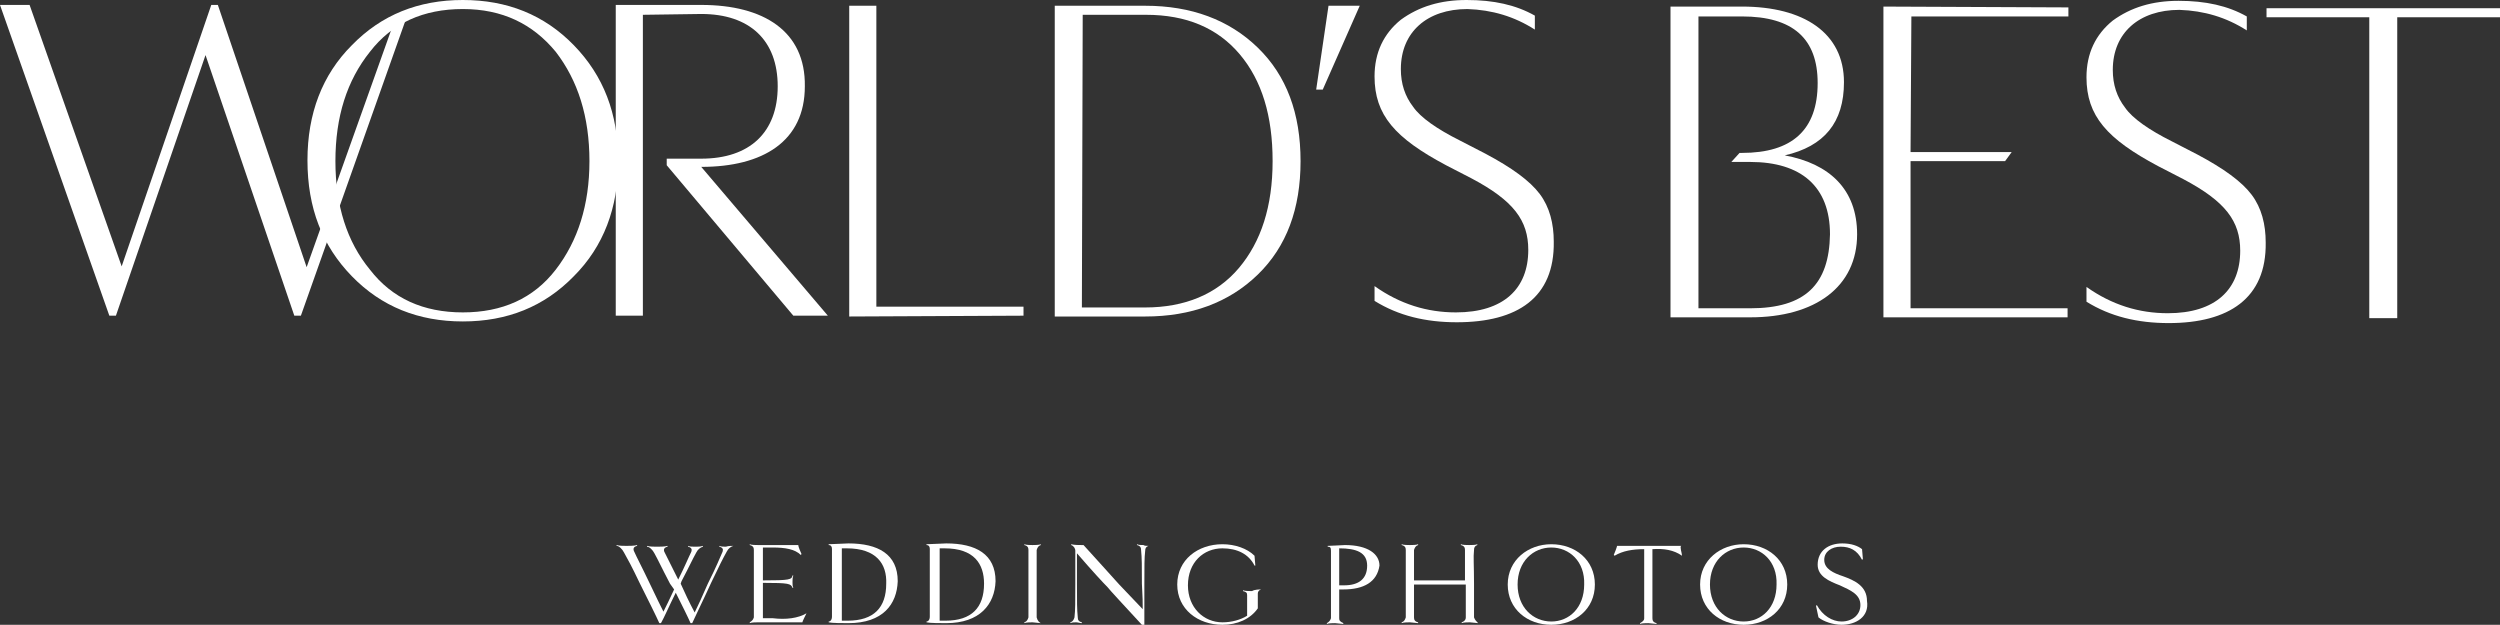
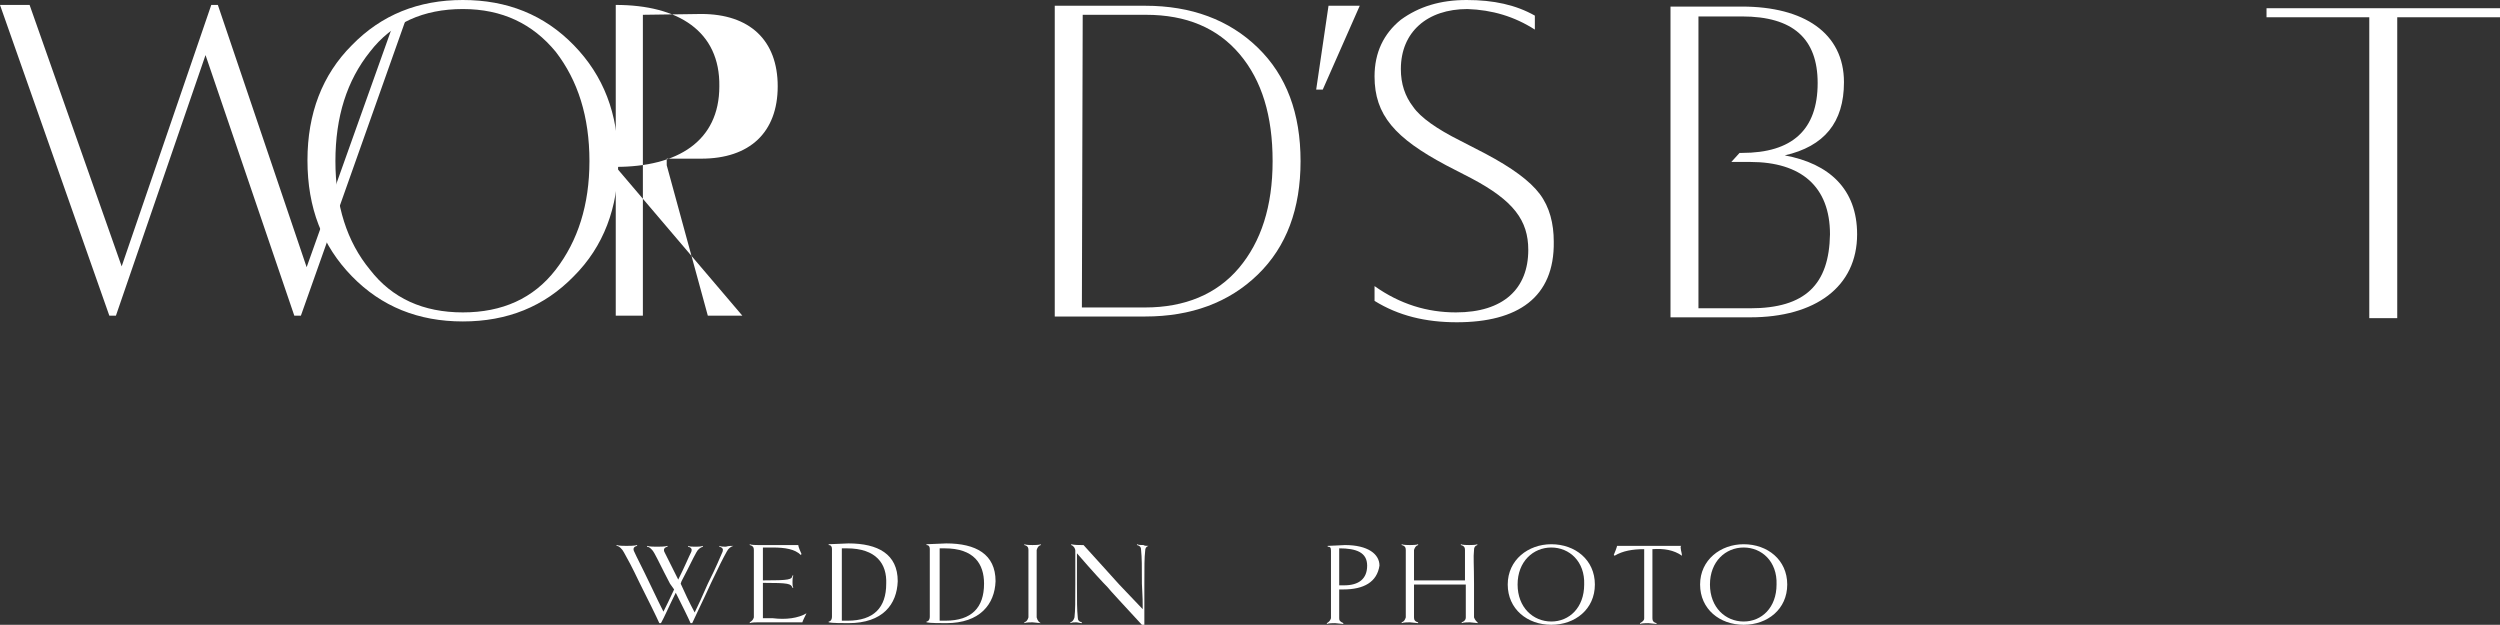
<svg xmlns="http://www.w3.org/2000/svg" version="1.1" id="Layer_1" x="0px" y="0px" viewBox="0 0 304.1 76" style="enable-background:new 0 0 304.1 76;" xml:space="preserve">
  <rect x="0" y="0" width="304.1" height="76" fill="#333333" stroke="none" />
  <style type="text/css">
	.st0{fill:#FFFFFF;}
</style>
  <g>
    <g>
      <g>
        <path class="st0" d="M48.1,2.2L37.3,32.5L26.5,0.6l-0.8,0L14.8,32.4L3.6,0.6L0,0.6l13.3,37.8l0.8,0L25,6.7l10.8,31.7l0.8,0     L49.6,1.7C49.2,1.9,48.6,2.1,48.1,2.2z" />
      </g>
      <g>
        <path class="st0" d="M75.2,19.6c0,5.7-1.8,10.4-5.4,14c-3.6,3.7-8.1,5.5-13.5,5.5s-9.9-1.8-13.5-5.5c-3.6-3.7-5.4-8.3-5.4-14.1     c0-5.7,1.8-10.4,5.4-14C46.4,1.8,50.9,0,56.3,0s9.9,1.8,13.5,5.5C73.4,9.2,75.2,13.8,75.2,19.6z M71.7,19.6     c0-5.4-1.4-9.8-4.1-13.3c-2.8-3.4-6.5-5.2-11.3-5.2s-8.6,1.7-11.3,5.2c-2.8,3.5-4.2,7.9-4.2,13.3s1.4,9.8,4.2,13.2     c2.7,3.5,6.5,5.2,11.3,5.2c4.8,0,8.6-1.7,11.3-5.2C70.3,29.3,71.7,24.9,71.7,19.6z" />
      </g>
      <g>
-         <path class="st0" d="M78.2,1.8l0,36.6l-3.3,0l0-37.8l10.4,0c7.6,0,12.7,3.2,12.6,9.9c0,6.7-5.1,9.8-12.6,9.8l15.4,18.1l-4.2,0     L81.1,20.1l0-0.8l4.2,0c5.9,0,9.3-3.2,9.3-8.8c0-5.6-3.4-8.8-9.3-8.8L78.2,1.8z" />
+         <path class="st0" d="M78.2,1.8l0,36.6l-3.3,0l0-37.8c7.6,0,12.7,3.2,12.6,9.9c0,6.7-5.1,9.8-12.6,9.8l15.4,18.1l-4.2,0     L81.1,20.1l0-0.8l4.2,0c5.9,0,9.3-3.2,9.3-8.8c0-5.6-3.4-8.8-9.3-8.8L78.2,1.8z" />
      </g>
      <g>
-         <path class="st0" d="M103.3,38.5l0-37.8l3.3,0l0,36.6l17.9,0l0,1.1L103.3,38.5z" />
-       </g>
+         </g>
      <g>
        <path class="st0" d="M128.3,38.5l0-37.8l11,0c5.6,0,10.2,1.7,13.7,5.1s5.2,8,5.2,13.8c0,5.8-1.7,10.4-5.2,13.8     c-3.5,3.4-8.1,5.1-13.7,5.1L128.3,38.5z M131.6,37.4l7.7,0c4.8,0,8.7-1.6,11.4-4.8c2.7-3.2,4.1-7.5,4.1-13s-1.3-9.8-4-13     c-2.7-3.2-6.5-4.8-11.4-4.8l-7.7,0L131.6,37.4z" />
      </g>
      <g>
        <path class="st0" d="M160.1,10.9l1.5-10.2l3.8,0l-4.5,10.2L160.1,10.9z" />
      </g>
      <g>
        <path class="st0" d="M177.2,39.2c-3.8,0-7.1-0.8-10-2.6l0-1.8c3.1,2.2,6.4,3.2,9.9,3.2c5.8,0,8.8-2.9,8.8-7.6     c0-3.6-1.8-6-6.9-8.7l-3.1-1.6c-6.2-3.3-8.7-6.1-8.7-10.8c0-2.9,1.1-5.2,3.2-6.9c2.2-1.6,4.8-2.4,8-2.4c3.3,0,6,0.6,8.3,1.9     l0,1.7c-2.5-1.6-5.2-2.4-8.2-2.5c-4.9,0-8.1,2.8-8.1,7.3c0,1.8,0.5,3.3,1.5,4.6c0.9,1.3,2.9,2.7,5.7,4.1l3.1,1.6     c3.2,1.7,5.4,3.3,6.6,4.9c1.2,1.6,1.7,3.6,1.7,5.8C189.1,36.2,184.6,39.2,177.2,39.2z" />
      </g>
      <g>
-         <path class="st0" d="M263.8,39.3c-3.8,0-7.1-0.8-10-2.6l0-1.8c3.1,2.2,6.4,3.2,9.9,3.2c5.8,0,8.8-2.9,8.8-7.6     c0-3.6-1.8-6-6.9-8.7l-3.1-1.6c-6.2-3.3-8.7-6.1-8.7-10.8c0-2.9,1.1-5.2,3.2-6.9c2.2-1.6,4.8-2.4,8-2.4c3.3,0,6,0.6,8.3,1.9     l0,1.7c-2.5-1.6-5.2-2.4-8.2-2.5c-4.9,0-8.1,2.8-8.1,7.3c0,1.8,0.5,3.3,1.5,4.6c0.9,1.3,2.9,2.7,5.7,4.1l3.1,1.6     c3.2,1.7,5.4,3.3,6.6,4.9c1.2,1.6,1.7,3.6,1.7,5.8C275.7,36.3,271.1,39.3,263.8,39.3z" />
-       </g>
+         </g>
      <g>
        <path class="st0" d="M288.2,38.7l0-36.6l-12.5,0l0-1.1l28.4,0l0,1.1l-12.5,0l0,36.6L288.2,38.7z" />
      </g>
      <g>
        <path class="st0" d="M217.1,18.9c4.8-1.1,7.2-4,7.2-8.9c0-6-4.9-9.2-12.4-9.2l-8.7,0l0,37.8l9.7,0c7.9,0,13-3.7,13-10.1     C225.9,23,222.5,19.9,217.1,18.9z M212.9,37.5l-6.3,0v0h0l0-35.5h0v0l5.3,0c6.2,0,9.2,2.7,9.2,8.1c0,5.7-3.1,8.5-9.2,8.5l-0.3,0     l-1,1.1l2.3,0c6.2,0,9.7,3,9.7,8.8C222.5,34.6,219.6,37.5,212.9,37.5z" />
      </g>
      <g>
-         <polygon class="st0" points="251.6,0.9 229.1,0.8 229.1,38.6 251.5,38.6 251.5,37.5 232.4,37.5 232.4,19.6 243.9,19.6      244.7,18.5 232.4,18.5 232.5,2 251.6,2    " />
-       </g>
+         </g>
    </g>
    <g>
      <g>
        <path class="st0" d="M89.2,66.4c-0.3,0.1-0.6,0.3-0.8,0.7c-0.5,0.9-0.9,1.7-1.9,3.8c-1,2.2-1.9,4-2.3,4.9h-0.2     c-0.3-0.7-1-2.1-1.8-3.7c-0.8,1.6-1.4,3-1.8,3.7h-0.2c-0.4-0.9-1.3-2.7-2.4-4.9c-1-2.1-1.4-2.8-1.9-3.7c-0.2-0.4-0.6-0.8-0.9-0.8     l0-0.1c0.3,0.1,0.9,0.1,1.2,0.1c0.3,0,1,0,1.3-0.1l0,0.1c-0.4,0.1-0.5,0.3-0.4,0.6c0.4,0.9,0.9,1.8,1.9,3.9     c1,2.1,1.2,2.5,1.7,3.5c0.4-0.8,0.7-1.4,1.3-2.7L81.5,71c-1.1-2.1-1.4-2.8-1.9-3.7c-0.2-0.4-0.6-0.8-0.9-0.8l0-0.1     c0.3,0.1,0.9,0.1,1.2,0.1c0.3,0,1,0,1.3-0.1l0,0.1c-0.4,0.1-0.5,0.3-0.4,0.6c0.4,0.8,0.8,1.6,1.7,3.4c0.9-1.8,1.2-2.6,1.6-3.4     c0.1-0.3,0-0.5-0.4-0.6l0-0.1c0.2,0.1,0.5,0.1,0.9,0.1c0.3,0,0.6,0,0.9-0.1l0,0.1c-0.3,0.1-0.6,0.3-0.8,0.7     c-0.5,0.9-0.8,1.6-1.8,3.5l-0.1,0.3c0.5,1.1,1,2.2,1.7,3.5c0.5-1,0.8-1.7,1.6-3.5c1.1-2.2,1.4-3,1.8-3.9c0.1-0.3,0-0.5-0.4-0.6     l0-0.1c0.2,0.1,0.5,0.1,0.8,0.1C88.6,66.4,88.9,66.4,89.2,66.4L89.2,66.4z" />
      </g>
      <g>
        <path class="st0" d="M98.1,74.6c-0.1,0.2-0.5,1-0.5,1.1h-5.4c-0.2,0-0.8,0-1,0.1l0-0.1c0.3-0.2,0.4-0.3,0.5-0.6     c0-0.9,0-1.8,0-4.1c0-2.2,0-3.1,0-4.1c0-0.3-0.1-0.5-0.5-0.6l0-0.1c0.2,0.1,0.8,0.1,1,0.1h4.9c0,0.2,0.3,0.9,0.4,1.1l-0.1,0.1     c-0.7-0.7-1.9-0.9-3.4-0.9c-0.4,0-0.8,0-1.2,0c0,1.1,0,2,0,4c3.3,0,3.5-0.1,3.6-0.6l0.1,0c-0.1,0.3-0.1,0.5-0.1,0.8     c0,0.3,0,0.5,0.1,0.7l-0.1,0c-0.2-0.5-0.4-0.6-3.6-0.6v0c0,2.2,0,3.4,0,4.3c0.4,0,0.8,0,1.2,0C95.6,75.4,97.1,75.2,98.1,74.6     L98.1,74.6z" />
      </g>
      <g>
        <path class="st0" d="M103.2,75.8c-0.7,0-2,0-2.4-0.1v-0.1c0.2,0,0.4-0.2,0.4-0.6c0-0.9,0-1.8,0-4.1c0-2.2,0-3.1,0-4.1     c0-0.4-0.2-0.5-0.4-0.5v-0.1c0.4,0,2.1-0.1,2.4-0.1c3.6,0,6,1.3,6,4.6C109.1,73.5,107.4,75.8,103.2,75.8z M103,66.7     c-0.2,0-0.4,0-0.6,0c0,0.8,0,2.2,0,4.1v0.4c0,2.2,0,3.3,0,4.3c0.2,0,0.5,0,0.7,0c3.2,0,4.7-1.6,4.7-4.5     C107.9,68.6,106.6,66.7,103,66.7z" />
      </g>
      <g>
        <path class="st0" d="M115.1,75.8c-0.7,0-2,0-2.4-0.1v-0.1c0.2,0,0.4-0.2,0.4-0.6c0-0.9,0-1.8,0-4.1c0-2.2,0-3.1,0-4.1     c0-0.4-0.2-0.5-0.4-0.5v-0.1c0.4,0,2.1-0.1,2.4-0.1c3.6,0,6,1.3,6,4.6C121,73.5,119.2,75.8,115.1,75.8z M114.9,66.7     c-0.2,0-0.4,0-0.6,0c0,0.8,0,2.2,0,4.1v0.4c0,2.2,0,3.3,0,4.3c0.2,0,0.5,0,0.7,0c3.2,0,4.7-1.6,4.7-4.5     C119.7,68.6,118.5,66.7,114.9,66.7z" />
      </g>
      <g>
        <path class="st0" d="M126.6,75.8c-0.2,0-0.8-0.1-1-0.1c-0.2,0-0.8,0-1,0.1l0-0.1c0.3-0.1,0.4-0.3,0.5-0.6c0-0.9,0-1.8,0-4.1     c0-2.2,0-3.1,0-4.1c0-0.3-0.1-0.5-0.5-0.6l0-0.1c0.2,0.1,0.8,0.1,1,0.1c0.2,0,0.8,0,1-0.1l0,0.1c-0.3,0.1-0.4,0.3-0.5,0.6     c0,0.9,0,1.8,0,4.1c0,2.2,0,3.1,0,4.1C126.2,75.5,126.4,75.7,126.6,75.8L126.6,75.8z" />
      </g>
      <g>
        <path class="st0" d="M139.7,66.4c-0.3,0.1-0.4,0.3-0.4,0.6c-0.1,0.9-0.1,1.8-0.1,4.1c0,2.2,0,4,0,4.9h-0.3     c-2.3-2.5-3.8-4.1-4.2-4.6c-0.5-0.5-1.8-1.9-3.7-4.1c0,0.9,0,1.6,0,3.7c0,2.2,0,3.1,0.1,4.1c0,0.3,0.1,0.5,0.5,0.6l0,0.1     c-0.2,0-0.5-0.1-0.7-0.1c-0.2,0-0.5,0-0.7,0.1l0-0.1c0.3-0.1,0.4-0.3,0.5-0.6c0.1-0.9,0.1-1.8,0.1-4.1c0-2.2,0-3.1,0-4     c0-0.3-0.2-0.6-0.5-0.7l0-0.1c0.4,0.1,0.9,0.1,1.3,0.1h0.2c1.7,1.9,3.2,3.5,3.8,4.2c0.6,0.7,2,2.1,3.4,3.6c0-0.8,0-1.4-0.1-3.1     c0-2.2,0-3.1-0.1-4.1c0-0.3-0.1-0.5-0.5-0.6l0-0.1c0.2,0.1,0.5,0.1,0.8,0.1C139.2,66.4,139.5,66.4,139.7,66.4L139.7,66.4z" />
      </g>
      <g>
-         <path class="st0" d="M153.4,71.7c-0.3,0.1-0.4,0.3-0.4,0.5V74c-0.9,1.3-2.5,2-4.3,2c-3,0-5.5-1.9-5.5-4.9s2.5-4.9,5.5-4.9     c1.5,0,3,0.5,3.9,1.4l0.1,1.2l-0.1,0c-0.7-1.4-2.1-2.1-3.9-2.1c-2.3,0-4.2,1.7-4.2,4.5c0,2.7,1.9,4.5,4.2,4.5     c1.1,0,2.2-0.3,3-0.8v-2.5c0-0.3-0.1-0.4-0.5-0.5l0-0.1c0.2,0.1,0.9,0.1,1.1,0.1C152.6,71.7,153.2,71.7,153.4,71.7L153.4,71.7z" />
-       </g>
+         </g>
      <g>
        <path class="st0" d="M163.4,71.7c-0.2,0-0.3,0-0.5,0c0,2.2,0,2.6,0,3.5c0,0.3,0.1,0.4,0.5,0.6l0,0.1c-0.2,0-0.8-0.1-1-0.1     c-0.2,0-0.8,0-1,0.1l0-0.1c0.3-0.2,0.4-0.3,0.5-0.6c0-0.9,0-1.8,0-4.1c0-2.2,0-3.1,0-4.1c0-0.4-0.1-0.5-0.4-0.5v-0.1     c0.5,0,1.8-0.1,2.1-0.1c2.8,0,4.2,1.1,4.2,2.5C167.5,70.8,165.9,71.7,163.4,71.7z M162.9,66.7c0,0.8,0,2.6,0,4.5     c0.2,0,0.4,0,0.6,0c1.8,0,2.8-0.8,2.8-2.4C166.3,67.2,165,66.7,162.9,66.7z" />
      </g>
      <g>
        <path class="st0" d="M179.8,75.8c-0.2,0-0.8-0.1-1-0.1c-0.2,0-0.8,0-1,0.1l0-0.1c0.3-0.1,0.5-0.3,0.5-0.6c0-0.9,0-1.8,0-4H172     c0,2.2,0,3.1,0,4c0,0.3,0.1,0.5,0.5,0.6l0,0.1c-0.2,0-0.8-0.1-1-0.1c-0.2,0-0.8,0-1,0.1l0-0.1c0.3-0.1,0.4-0.3,0.5-0.6     c0-0.9,0-1.8,0-4.1c0-2.2,0-3.1,0-4.1c0-0.3-0.1-0.5-0.5-0.6l0-0.1c0.2,0.1,0.8,0.1,1,0.1c0.2,0,0.8,0,1-0.1l0,0.1     c-0.3,0.1-0.4,0.3-0.5,0.6c0,0.9,0,1.7,0,3.7h6.2c0-2,0-2.8,0-3.7c0-0.3-0.1-0.5-0.5-0.6l0-0.1c0.2,0.1,0.8,0.1,1,0.1     c0.3,0,0.8,0,1-0.1l0,0.1c-0.3,0.1-0.4,0.3-0.4,0.6c-0.1,0.9,0,1.8,0,4.1c0,2.2,0,3.1,0,4.1C179.4,75.4,179.6,75.6,179.8,75.8     L179.8,75.8z" />
      </g>
      <g>
        <path class="st0" d="M188.7,76c-2.9,0-5.3-1.9-5.3-4.9s2.5-4.9,5.3-4.9c2.9,0,5.3,1.9,5.3,4.9S191.6,76,188.7,76z M188.7,66.6     c-2.2,0-4.1,1.7-4.1,4.5c0,2.8,1.9,4.5,4.1,4.5c2.2,0,4-1.7,4-4.5C192.8,68.3,190.9,66.6,188.7,66.6z" />
      </g>
      <g>
        <path class="st0" d="M204.6,67.6c-1-0.7-2.2-0.9-3.6-0.8v4.3c0,2.2,0,3.1,0,4.1c0,0.3,0.1,0.5,0.5,0.6l0,0.1     c-0.2,0-0.8-0.1-1-0.1c-0.2,0-0.8,0-1,0.1l0-0.1c0.3-0.2,0.5-0.3,0.5-0.6c0-0.9,0-1.8,0-4.1v-4.3c-1.4,0-2.6,0.2-3.6,0.8     l-0.1-0.1c0.1-0.2,0.4-1,0.4-1.1h7.8C204.3,66.5,204.6,67.3,204.6,67.6L204.6,67.6z" />
      </g>
      <g>
        <path class="st0" d="M212.1,76c-2.9,0-5.3-1.9-5.3-4.9s2.5-4.9,5.3-4.9c2.9,0,5.3,1.9,5.3,4.9S215,76,212.1,76z M212.1,66.6     c-2.2,0-4.1,1.7-4.1,4.5c0,2.8,1.9,4.5,4.1,4.5c2.2,0,4-1.7,4-4.5C216.2,68.3,214.3,66.6,212.1,66.6z" />
      </g>
      <g>
-         <path class="st0" d="M224,76c-1,0-2.2-0.4-2.8-0.9l-0.3-1.4l0.1-0.1c0.7,1.3,1.9,2,3,2c1.3,0,2.3-0.8,2.3-2     c0-1.3-1.2-1.8-2.5-2.4c-1.3-0.5-2.7-1.1-2.7-2.5c0-1.7,1.3-2.6,3-2.6c1.1,0,1.9,0.3,2.4,0.7l0.1,1.2l-0.1,0.1     c-0.6-1.2-1.5-1.6-2.6-1.6c-1.1,0-2,0.6-2,1.6c0,1.1,1.1,1.6,2.3,2c1.4,0.5,2.9,1.2,2.9,3C227.4,75,225.8,76,224,76z" />
-       </g>
+         </g>
    </g>
  </g>
</svg>